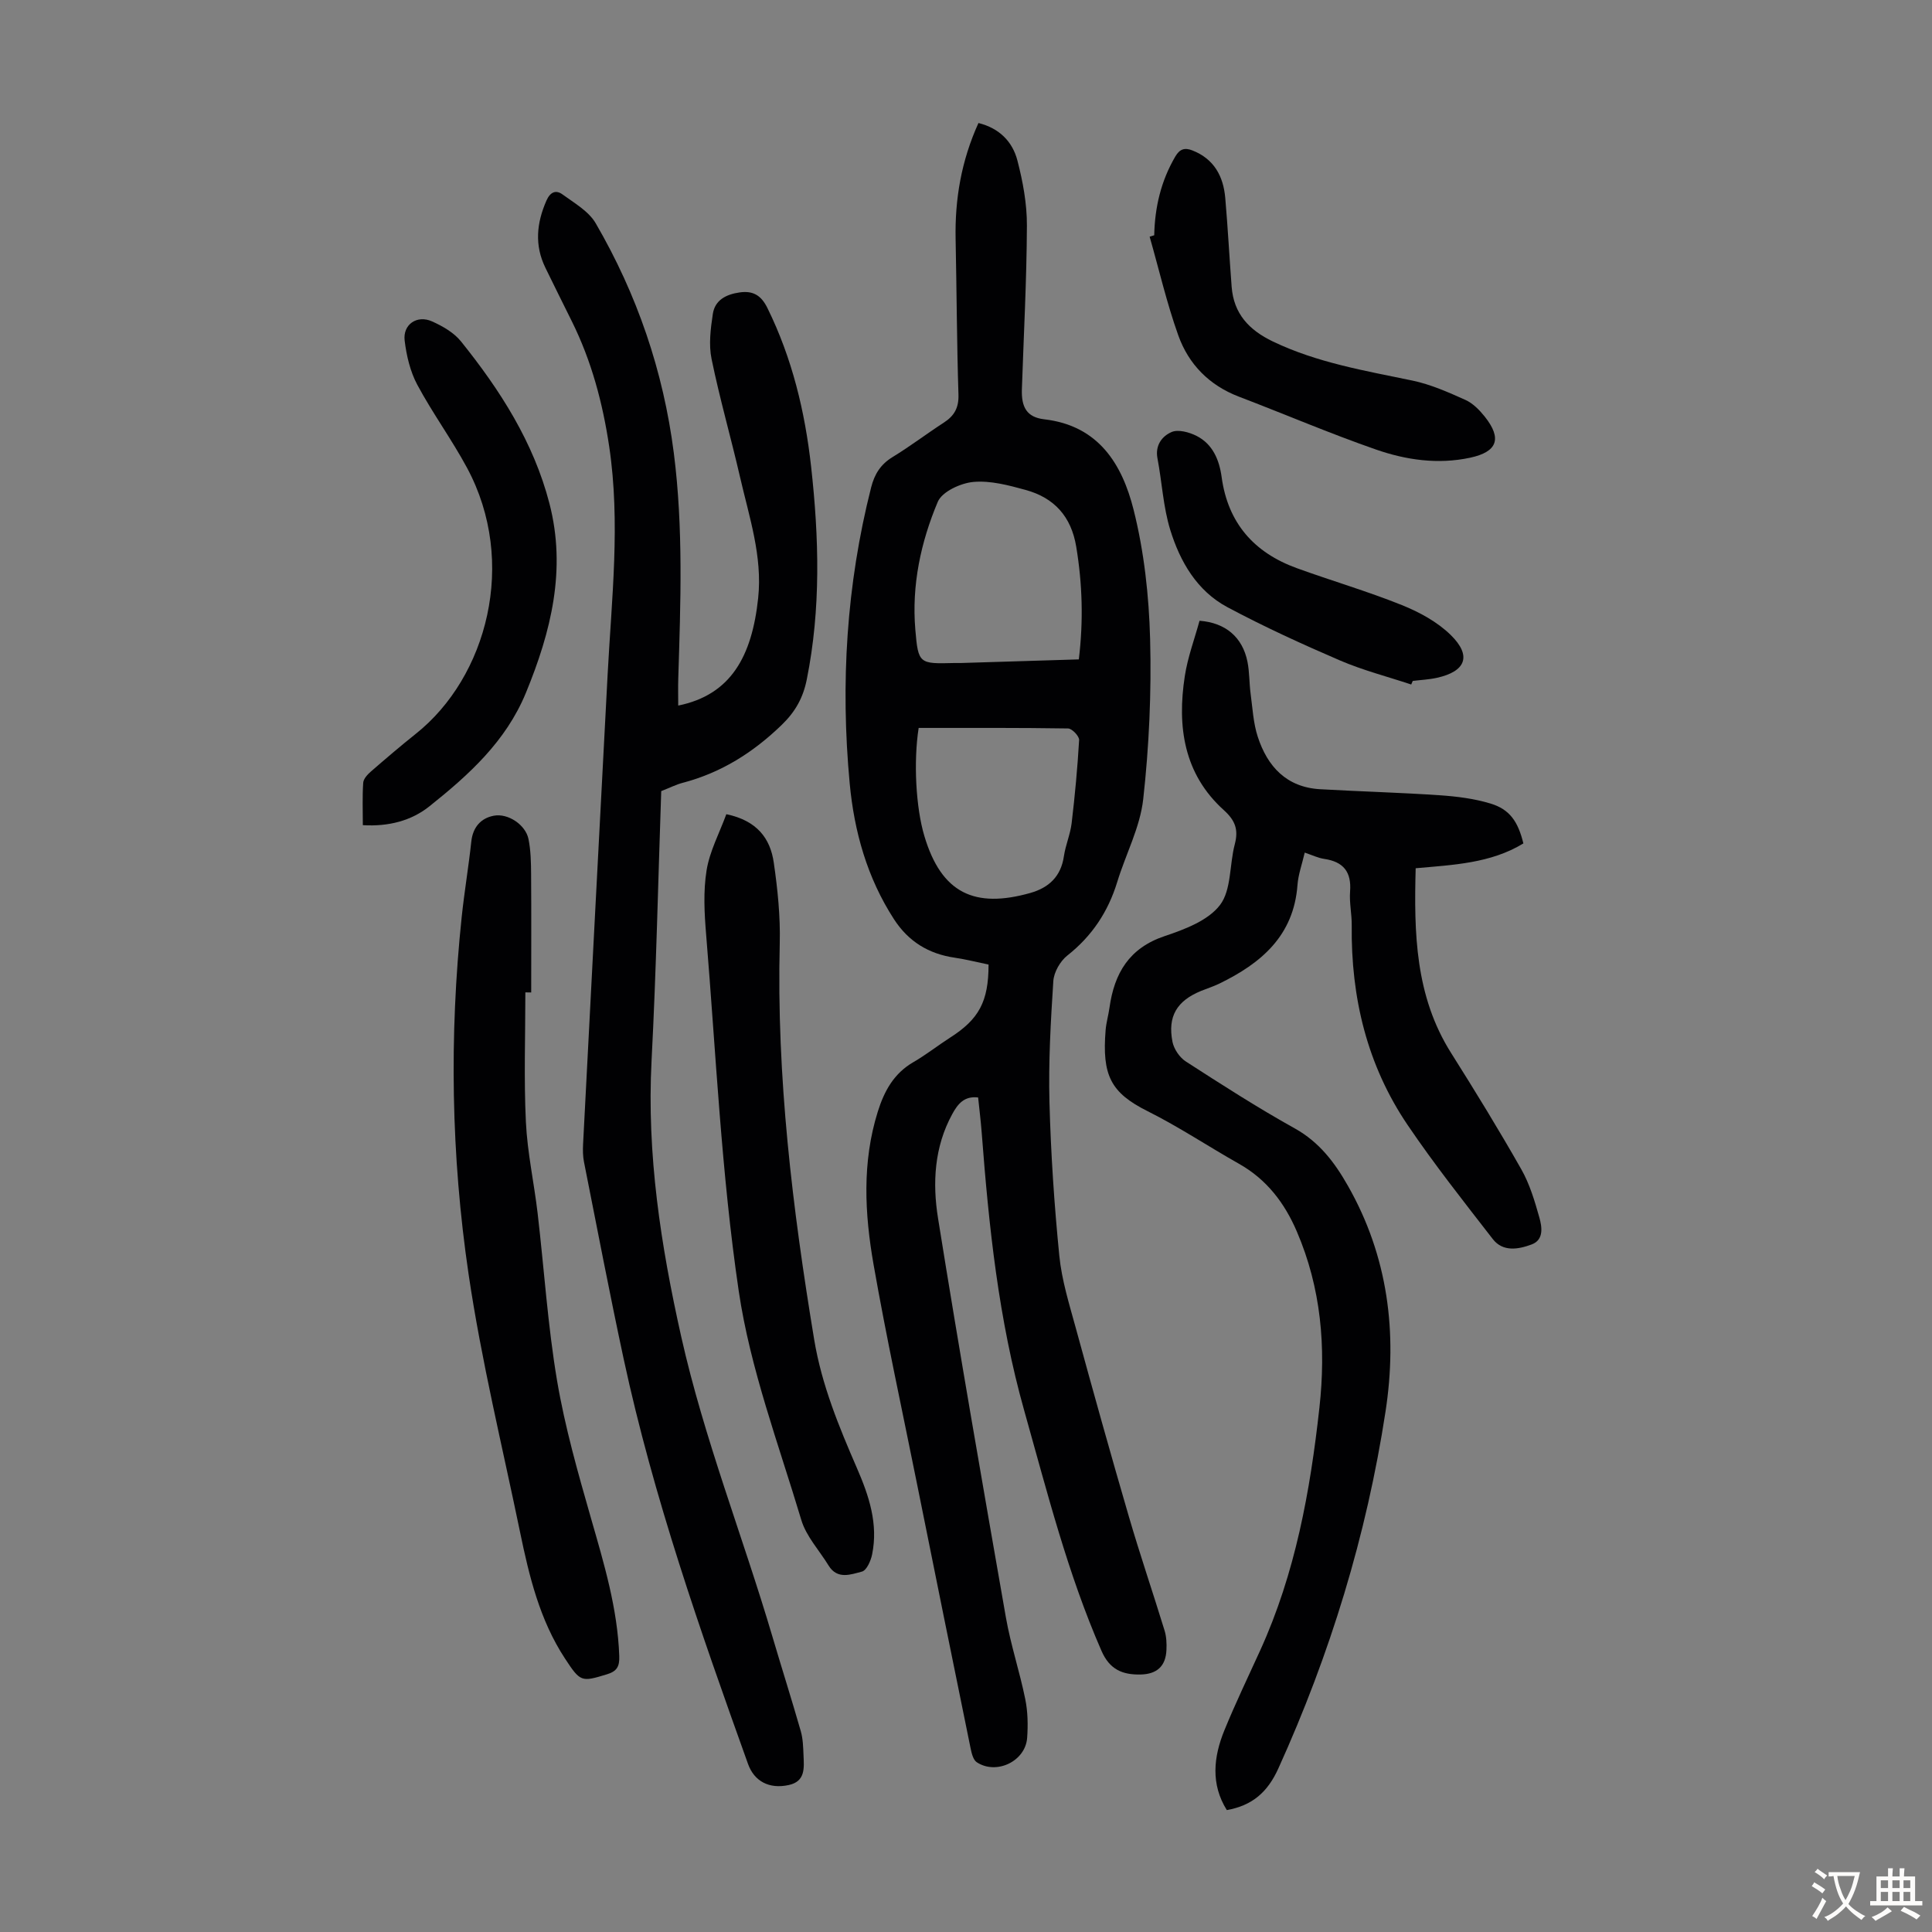
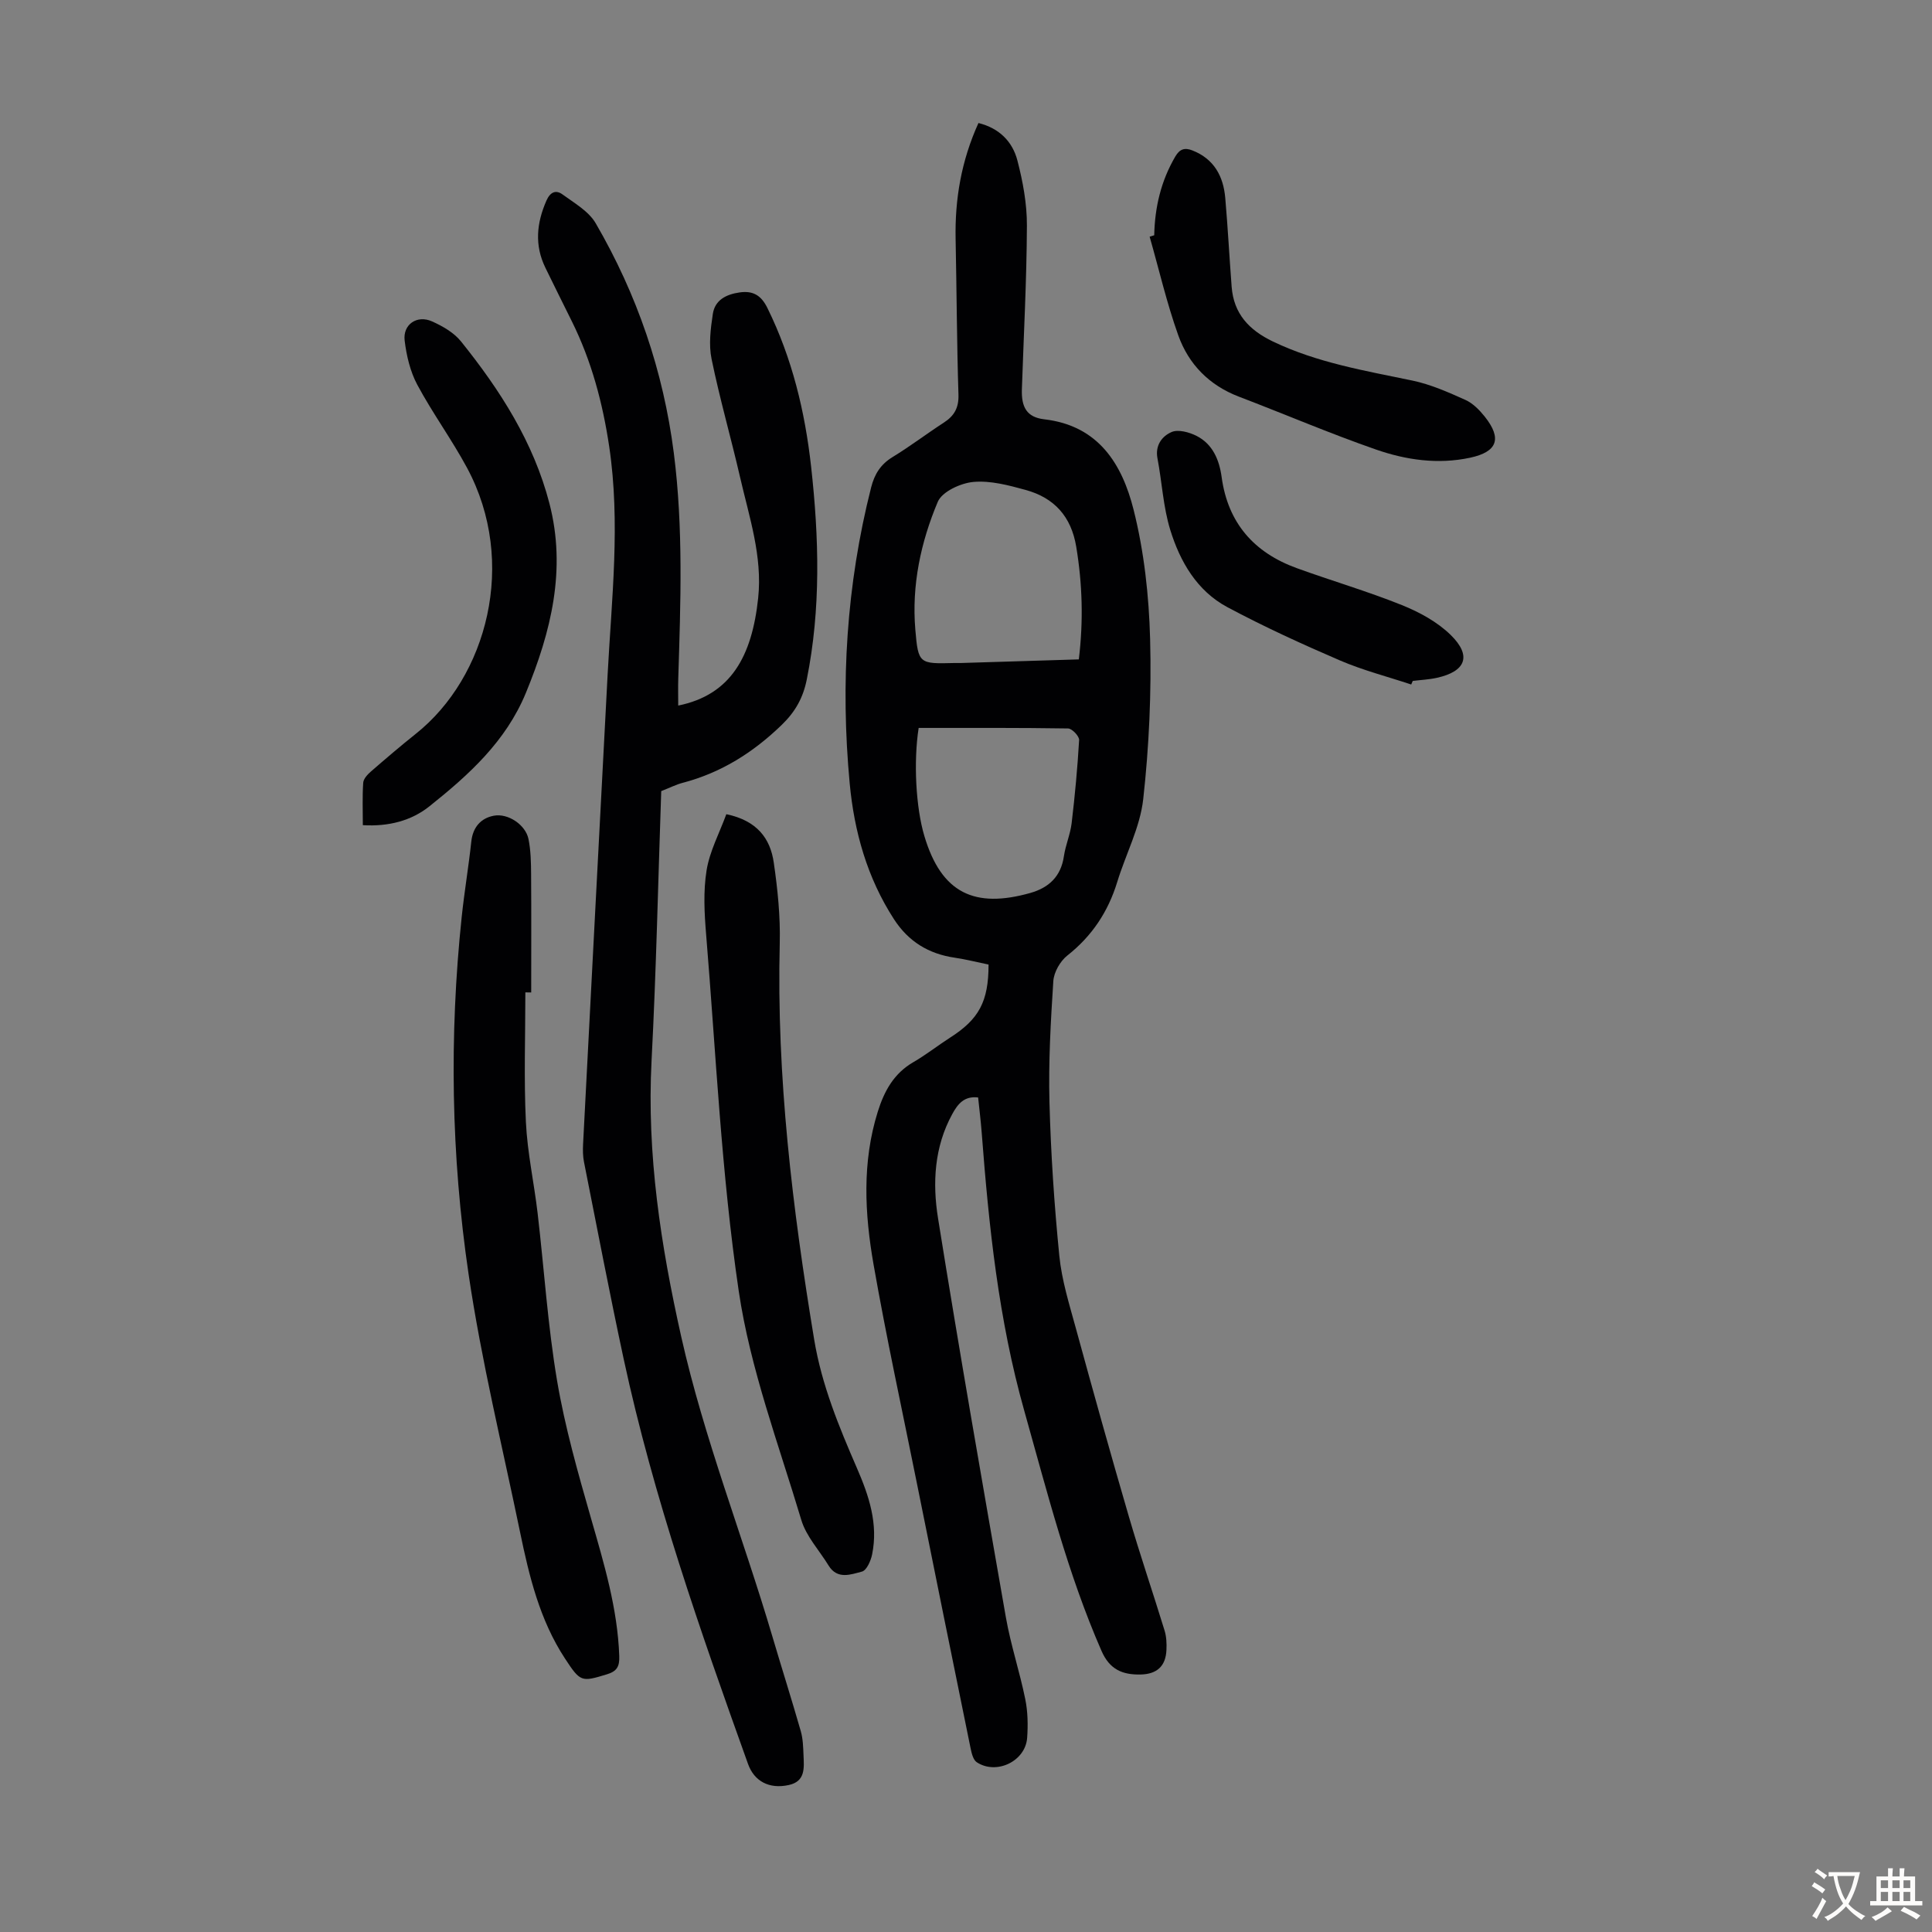
<svg xmlns="http://www.w3.org/2000/svg" enable-background="new 0 0 400 400" viewBox="0 0 400 400">
  <rect x="0" y="0" width="400" height="400" fill="#808080" stroke="none" />
  <g fill="#010103">
    <path d="m204.67 199.7c-2.44-.5-4.7-1.08-7.01-1.42-5.4-.79-9.58-3.34-12.58-7.98-5.55-8.58-8.23-18.14-9.16-28.11-1.93-20.64-.68-41.11 4.44-61.28.7-2.76 1.97-4.78 4.45-6.29 3.62-2.21 7.02-4.8 10.58-7.11 2.15-1.39 3.13-3.04 3.05-5.77-.34-10.73-.37-21.48-.59-32.22-.17-8.27 1.17-16.21 4.73-24.05 4.33 1.07 7.05 3.86 8.06 7.75 1.14 4.38 1.99 8.99 1.97 13.49-.05 11.3-.66 22.59-1.04 33.88-.13 3.68 1 5.8 4.62 6.22 11.29 1.3 16.14 9.34 18.5 18.69 2.19 8.69 3.19 17.84 3.43 26.83.29 11.04-.21 22.17-1.43 33.14-.65 5.84-3.63 11.4-5.38 17.14-1.89 6.16-5.22 11.19-10.33 15.22-1.48 1.17-2.78 3.44-2.9 5.29-.54 8.34-1.02 16.72-.8 25.06.28 10.62.99 21.24 2.04 31.81.5 5.05 2.06 10.03 3.41 14.96 3.57 13.04 7.2 26.06 10.99 39.04 2.31 7.92 4.98 15.73 7.4 23.62.38 1.25.44 2.66.38 3.98-.14 3.36-1.95 5.03-5.37 5.1-3.71.07-6.38-1-8.08-4.9-7.02-16.05-11.26-32.95-15.99-49.72-5.32-18.85-7.33-38.16-8.81-57.57-.19-2.44-.49-4.88-.74-7.28-2.9-.35-4.23 1.38-5.35 3.43-3.74 6.82-4.12 14.3-2.95 21.58 4.42 27.59 9.23 55.12 14.05 82.64 1 5.7 2.86 11.25 4.01 16.92.53 2.6.58 5.36.39 8.01-.35 4.84-6.34 7.73-10.42 5.06-.74-.48-1.07-1.83-1.28-2.85-3.74-18.29-7.44-36.58-11.12-54.88-3.04-15.12-6.33-30.2-8.99-45.39-1.83-10.49-2.39-21.11.88-31.56 1.34-4.3 3.34-7.95 7.4-10.29 2.61-1.51 4.99-3.4 7.53-5.03 6-3.82 8.01-7.46 8.01-15.16zm18.69-63.18c.97-8.05.73-15.68-.54-23.34-1.04-6.27-4.57-10.12-10.46-11.74-3.53-.97-7.3-1.98-10.83-1.66-2.64.24-6.48 2.01-7.37 4.11-3.53 8.37-5.43 17.29-4.65 26.48.6 7.1.81 7.08 8.05 6.9.45-.01.9.01 1.34 0 8.12-.25 16.25-.5 24.46-.75zm-33.16 14.19c-1.09 6.96-.59 16.47 1.18 22.38 3.54 11.89 10.44 15.03 21.93 11.79 3.85-1.09 6.35-3.42 6.96-7.61.34-2.31 1.32-4.52 1.6-6.83.68-5.73 1.22-11.48 1.55-17.23.04-.79-1.47-2.38-2.29-2.39-10.25-.16-20.5-.11-30.93-.11z" />
    <path d="m140.42 146.08c10.88-2.21 15.27-10.17 16.55-22.26.92-8.64-1.87-16.83-3.76-25.08-1.88-8.16-4.21-16.23-5.89-24.43-.61-2.96-.2-6.24.26-9.29.43-2.91 2.76-4.08 5.57-4.48 2.82-.4 4.47.66 5.74 3.24 5.11 10.38 7.77 21.41 9.04 32.81 1.64 14.73 2.05 29.45-.9 44.11-.75 3.73-2.33 6.62-5.17 9.37-5.93 5.74-12.56 9.92-20.54 12.01-1.28.33-2.48.95-4.42 1.71-.64 18.48-1.03 37.15-2 55.79-1.01 19.41 1.91 38.27 6.13 57.12 4.76 21.22 12.77 41.4 18.9 62.17 1.93 6.53 3.99 13.02 5.87 19.57.45 1.59.49 3.31.56 4.98.11 2.58.43 5.39-3.05 6.15-4.06.89-7.15-.78-8.43-4.34-9.89-27.56-19.58-55.19-25.76-83.89-2.91-13.55-5.51-27.16-8.21-40.76-.24-1.19-.25-2.45-.19-3.68 1.68-32.4 3.37-64.81 5.08-97.21.83-15.74 2.68-31.45.33-47.23-1.35-9.04-3.66-17.71-7.72-25.9-1.84-3.7-3.68-7.41-5.49-11.12-2.28-4.67-1.83-9.25.21-13.9.8-1.83 1.99-2.27 3.34-1.28 2.45 1.79 5.41 3.47 6.86 5.96 8.57 14.74 14.01 30.61 16.18 47.6 1.98 15.52 1.4 31.05.92 46.59-.06 1.89-.01 3.78-.01 5.67z" />
-     <path d="m248.35 128.52c5.41.41 8.9 3.42 9.92 8.47.44 2.17.36 4.45.66 6.66.4 2.97.55 6.05 1.47 8.87 2.01 6.19 5.96 10.48 12.92 10.88 8.25.47 16.52.69 24.76 1.25 3.53.24 7.13.69 10.5 1.71 3.98 1.2 5.7 3.7 6.82 8.26-6.77 4.13-14.51 4.44-22.3 5.14-.36 13.4-.11 26.45 7.33 38.24 5.01 7.94 9.92 15.95 14.55 24.11 1.73 3.05 2.77 6.56 3.73 9.97.55 1.96.96 4.62-1.6 5.57-2.71 1.01-5.93 1.61-8.04-1.11-6.02-7.76-12.13-15.49-17.63-23.61-8.41-12.41-11.75-26.41-11.58-41.33.03-2.34-.52-4.71-.34-7.03.31-4.05-1.38-6.16-5.34-6.74-1.29-.19-2.51-.79-4.05-1.31-.56 2.42-1.34 4.54-1.5 6.71-.78 10.53-7.54 16.22-16.21 20.43-1.2.58-2.49.99-3.73 1.49-5.02 2.05-6.98 5.26-5.94 10.55.3 1.5 1.47 3.23 2.75 4.06 7.42 4.79 14.87 9.58 22.58 13.87 5.07 2.83 8.25 7.05 10.97 11.84 8.33 14.62 10.31 30.47 7.81 46.76-3.92 25.64-11.47 50.26-22.2 73.93-2.22 4.89-5.37 7.65-10.66 8.6-3.35-5.35-2.77-10.98-.5-16.53 2.28-5.58 4.9-11.02 7.4-16.51 7.28-15.98 10.36-32.97 12.27-50.26 1.39-12.56.36-24.78-4.68-36.5-2.53-5.9-6.24-10.78-11.97-14.01-6.33-3.57-12.4-7.63-18.88-10.87-7.69-3.83-9.5-7.44-8.73-16.85.13-1.55.59-3.08.8-4.62 1-7.11 4.06-12.33 11.42-14.8 4.15-1.39 9.01-3.22 11.46-6.44 2.38-3.13 1.94-8.33 3.05-12.54.8-3.02.15-4.93-2.28-7.12-8.28-7.48-9.67-17.3-8.06-27.72.6-3.93 2.03-7.72 3.05-11.47z" />
    <path d="m108.77 205.46c0 8.94-.32 17.9.11 26.82.3 6.33 1.69 12.6 2.43 18.91 1.35 11.54 2.09 23.19 4.02 34.63 1.63 9.64 4.34 19.14 7.04 28.56 2.69 9.36 5.49 18.63 5.84 28.47.08 2.18-.48 3.17-2.56 3.8-5.31 1.62-5.48 1.61-8.71-3.32-5.19-7.93-7.37-16.95-9.25-26.04-3.68-17.82-8.03-35.55-10.68-53.52-3.61-24.5-4.02-49.23-1.42-73.93.55-5.22 1.43-10.41 1.99-15.62.32-2.96 1.98-4.82 4.63-5.33 2.99-.58 6.6 1.9 7.2 4.79.49 2.38.53 4.87.55 7.32.06 8.16.02 16.32.02 24.48-.38-.02-.8-.02-1.21-.02z" />
    <path d="m150.38 168.57c6.38 1.33 9.1 5.04 9.82 10.01.8 5.51 1.38 11.14 1.24 16.69-.69 27.65 2.63 54.9 7.13 82.09 1.56 9.39 5.12 18.01 8.86 26.62 2.48 5.71 4.43 11.53 3.13 17.86-.27 1.32-1.14 3.29-2.1 3.54-2.3.6-5.09 1.71-6.91-1.25-1.92-3.14-4.63-6.03-5.65-9.44-4.7-15.7-10.57-31.29-12.95-47.37-3.6-24.41-4.72-49.18-6.75-73.81-.37-4.42-.61-8.99.09-13.32.64-3.95 2.64-7.67 4.09-11.62z" />
    <path d="m75.12 170.84c0-3.03-.12-5.92.08-8.78.06-.82.9-1.73 1.61-2.34 3.04-2.64 6.1-5.26 9.25-7.77 14.78-11.73 21.15-35.53 10.64-55.08-3.16-5.88-7.15-11.32-10.3-17.2-1.47-2.74-2.24-6.02-2.62-9.15-.41-3.36 2.57-5.38 5.69-3.97 2.18.98 4.5 2.31 5.96 4.12 8.11 10.08 15.05 20.9 18.33 33.59 3.53 13.64.34 26.51-4.88 39.19-4.14 10.06-11.82 16.98-19.95 23.47-3.77 3.02-8.5 4.24-13.81 3.92z" />
    <path d="m238.97 48.71c.12-5.79 1.4-11.25 4.36-16.3.93-1.59 1.97-1.88 3.53-1.27 4.5 1.76 6.43 5.35 6.82 9.88.53 6.11.85 12.24 1.32 18.36.43 5.57 3.58 8.94 8.53 11.32 9.2 4.41 19.09 6.05 28.92 8.1 3.76.79 7.39 2.4 10.93 3.99 1.55.69 2.92 2.09 4.01 3.45 3.65 4.58 2.62 7.32-3.04 8.53-6.66 1.42-13.23.47-19.47-1.7-9.57-3.33-18.91-7.33-28.39-10.95-6.14-2.35-10.4-6.7-12.54-12.69-2.38-6.66-3.98-13.6-5.93-20.43.32-.11.63-.2.95-.29z" />
    <path d="m292.18 141.72c-4.93-1.64-10-2.94-14.75-4.98-7.9-3.4-15.74-6.99-23.31-11.03-6.31-3.37-9.81-9.44-11.84-16.03-1.46-4.75-1.7-9.86-2.64-14.79-.52-2.72.99-4.61 2.92-5.44 1.37-.6 3.66.03 5.18.8 3.36 1.71 4.71 5 5.19 8.54 1.3 9.51 6.71 15.62 15.53 18.83 7.24 2.63 14.66 4.79 21.79 7.66 3.64 1.46 7.36 3.49 10.12 6.2 4.39 4.31 3.11 7.54-2.9 8.86-1.63.36-3.32.43-4.98.64-.11.24-.21.49-.31.74z" />
  </g>
  <path d="m377.9 391.2c-.2.3-.4.5-.6.8-.7-.6-1.4-1-2.2-1.5.2-.3.4-.5.5-.8.6.4 1.4.8 2.3 1.5zm-1.8 6.1c-.2-.2-.5-.4-.9-.6.4-.6.8-1.2 1.2-1.9s.7-1.3.9-1.9c.3.3.5.5.8.7-.7 1.3-1.4 2.6-2 3.7zm2.2-9c-.3.3-.5.5-.6.8-.6-.6-1.3-1.1-2-1.5.3-.3.5-.5.6-.7.6.5 1.3.9 2 1.4zm.3.2v-.9h2 4.5c-.3 1.3-.6 2.5-1 3.6s-.9 2.1-1.4 3c.4.5 1 1 1.6 1.4s1.2.8 1.9 1.1c-.3.2-.5.4-.8.8-.4-.3-1-.7-1.6-1.2s-1.2-1.1-1.6-1.6c-.5.6-1.1 1.1-1.7 1.6s-1.4.9-2.1 1.4c-.1-.3-.3-.5-.7-.8.6-.2 1.2-.5 1.9-1s1.4-1.1 2-1.8c-.5-.8-.9-1.6-1.2-2.5s-.6-2-.8-3.2c-.4.1-.7.1-1 .1zm2.5 2.7c.3 1 .7 1.7 1 2.2.3-.5.6-1.1 1-2s.6-1.9.9-3h-3.2-.4c.1.9.3 1.8.7 2.8z" fill="#fcfbfa" />
  <path d="m396.5 388.5v1.5 3.6h1.5v.9c-.4 0-1 0-1.7 0h-7.9c-.5 0-.9 0-1.2 0v-.9h1.3v-3.5c0-.7 0-1.2 0-1.6h2.4c0-.8 0-1.4 0-1.7h1c0 .3-.1.8-.1 1.7h1.5c0-.8 0-1.4 0-1.7h1c0 .3-.1.9-.1 1.7zm-8.2 9.2c-.2-.3-.5-.5-.8-.8.8-.3 1.4-.6 1.9-.9s1-.7 1.4-1.1c.3.3.6.5.9.8-1.6 1-2.8 1.6-3.4 2zm2.6-6.8v-1.6h-1.5v1.6zm0 2.7v-1.9h-1.5v1.9zm2.4-2.7v-1.6h-1.5v1.6zm0 2.7v-1.9h-1.5v1.9zm.2 2 .7-.8c.4.2.9.5 1.6.8s1.3.7 1.8 1c-.3.3-.5.5-.8.8-.4-.3-1.5-1-3.3-1.8zm2-4.7v-1.6h-1.4v1.6zm0 2.7v-1.9h-1.4v1.9z" fill="#fcfbfa" />
</svg>